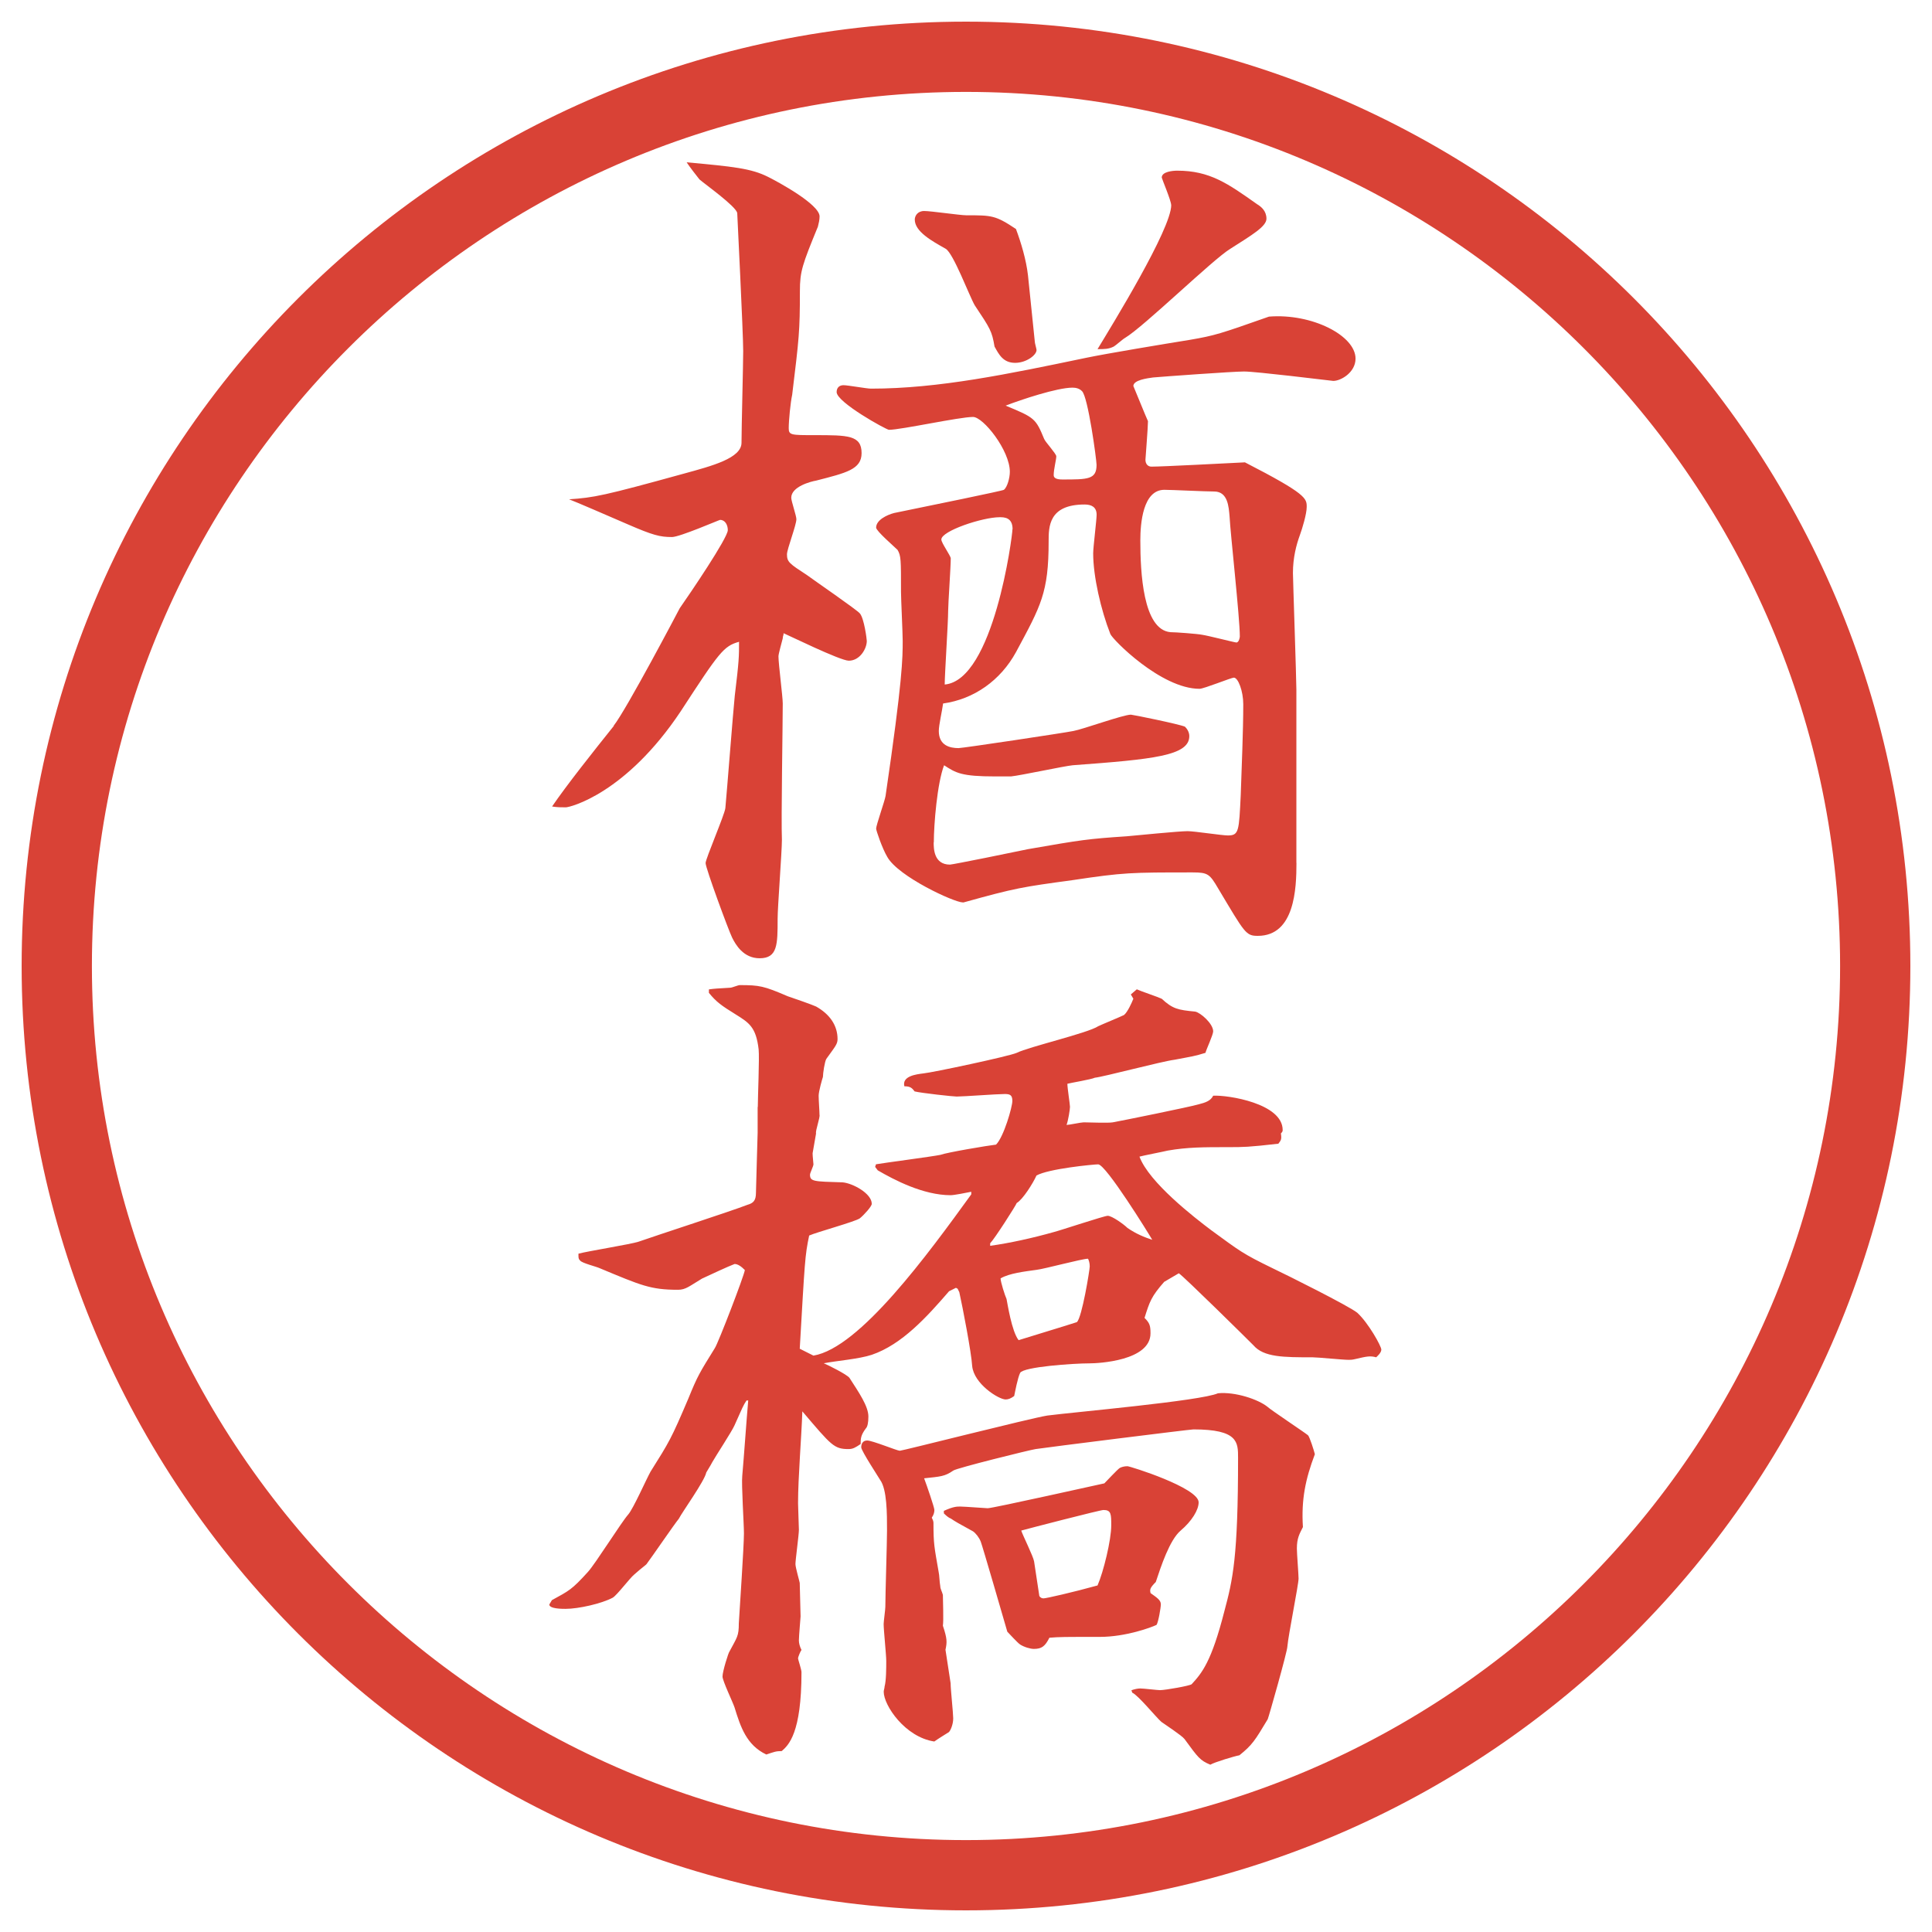
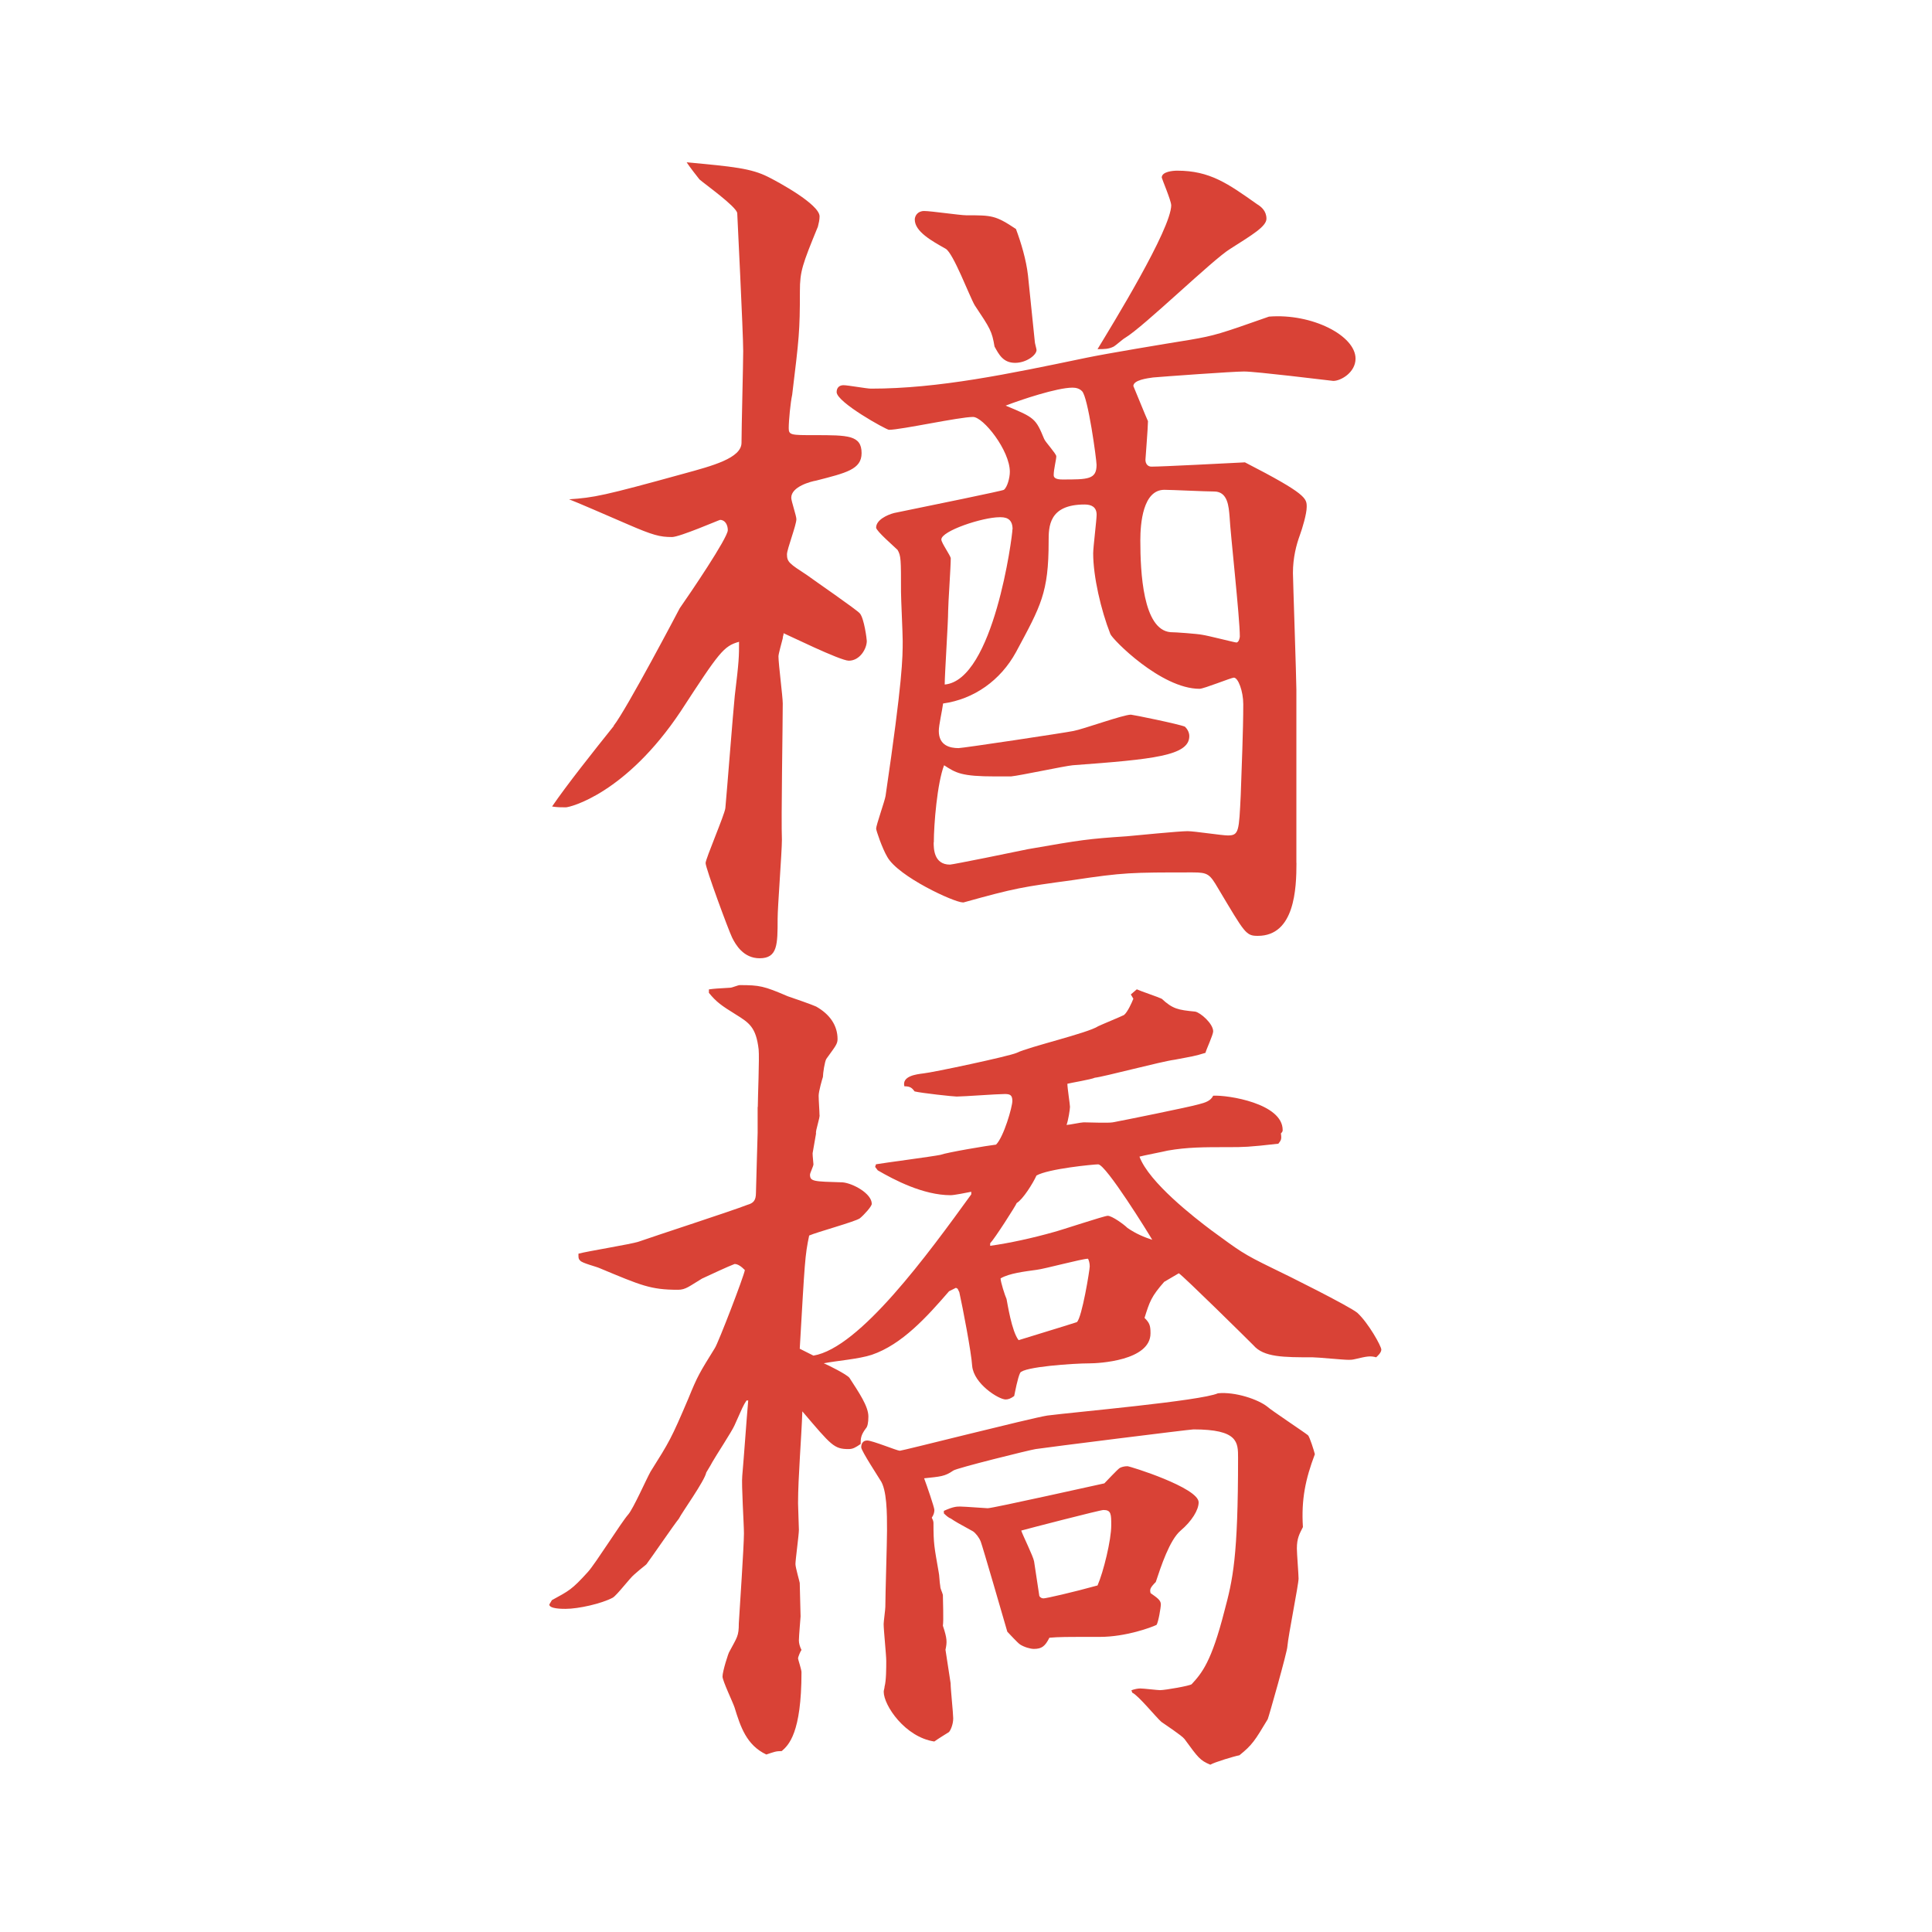
<svg xmlns="http://www.w3.org/2000/svg" id="_レイヤー_1" data-name="レイヤー 1" version="1.1" viewBox="0 0 27.496 27.496">
  <g id="_楕円形_1" data-name="楕円形 1">
-     <path d="M13.748,1.308c6.859,0,12.44,5.581,12.44,12.44s-5.581,12.44-12.44,12.44S1.308,20.607,1.308,13.748,6.889,1.308,13.748,1.308M13.748.308C6.325.308.308,6.325.308,13.748s6.017,13.44,13.44,13.44,13.44-6.017,13.44-13.44S21.171.308,13.748.308h0Z" fill="#d94236" stroke-width="0" />
-   </g>
+     </g>
  <g>
    <path d="M8.734,10.328c.183-.232.928-1.648.94-1.672.146-.208.684-1.001.684-1.111,0-.073-.037-.146-.11-.146-.012,0-.574.244-.684.244-.171,0-.269-.024-.635-.183-.281-.122-.732-.317-.83-.354.354-.024.488-.049,1.636-.366.403-.11.818-.22.818-.439,0-.208.024-1.123.024-1.306,0-.256-.085-1.953-.085-1.965-.024-.098-.452-.403-.537-.476-.049-.061-.134-.171-.183-.244.659.061.916.085,1.16.208.146.073.732.391.732.562,0,.049-.012.098-.024.146-.22.537-.256.635-.256.916,0,.574-.012.671-.11,1.477-.024.11-.049.366-.049.476,0,.098.037.098.366.098.476,0,.671,0,.671.256,0,.232-.22.281-.647.391-.073.012-.354.085-.354.244,0,.049.073.256.073.305,0,.085-.134.427-.134.5,0,.11.037.134.281.293.098.073.72.5.757.549.061.073.098.366.098.391,0,.11-.098.281-.256.281-.122,0-.867-.366-.928-.391,0,.037-.012.037-.012.073-.012.049-.061.22-.061.256,0,.11.061.574.061.671,0,.305-.024,1.66-.012,1.941,0,.171-.061.952-.061,1.123,0,.366,0,.562-.256.562-.232,0-.342-.195-.391-.293s-.378-.989-.378-1.062c0-.061.269-.684.281-.781.024-.256.11-1.367.134-1.599.061-.5.061-.562.061-.769-.22.061-.281.146-.83.989-.781,1.172-1.575,1.367-1.636,1.367-.073,0-.122,0-.195-.012.208-.305.586-.781.879-1.147ZM18.451,12.281c0,.366-.025,1.038-.55,1.038-.171,0-.183-.037-.562-.671-.122-.208-.146-.232-.366-.232-.879,0-.977,0-1.709.11-.719.098-.805.11-1.55.317h-.012c-.122,0-.916-.366-1.074-.647-.073-.122-.159-.378-.159-.403,0-.049.122-.391.134-.464.244-1.66.244-1.965.244-2.209,0-.11-.024-.598-.024-.696,0-.464,0-.513-.049-.598-.049-.049-.305-.269-.305-.317,0-.11.159-.183.256-.208.537-.11,1.55-.317,1.562-.33.049-.037.085-.171.085-.256,0-.305-.378-.781-.524-.781-.195,0-1.025.183-1.196.183-.037,0-.745-.391-.745-.537,0-.061.037-.098.098-.098s.33.049.391.049c.964,0,1.954-.208,3.063-.439.293-.061,1.099-.195,1.478-.256.354-.061.427-.085,1.123-.33.609-.049,1.232.269,1.232.598,0,.195-.207.317-.317.317-.11-.012-1.099-.134-1.27-.134-.159,0-1.159.073-1.294.085-.086.012-.281.037-.281.122.062.146.159.391.208.5,0,.085-.036.537-.036.549,0,.061.036.098.085.098.159,0,1.087-.049,1.331-.061.879.452.879.513.879.635,0,.098-.062.305-.098.403-.049.134-.098.317-.098.537,0,.073.049,1.514.049,1.66v2.466ZM14.728,4.871c0,.012.024.098.024.11,0,.073-.146.183-.305.183-.172,0-.232-.122-.293-.232-.037-.22-.061-.256-.281-.586-.073-.122-.305-.745-.415-.806-.195-.11-.439-.244-.439-.415,0-.049.037-.122.134-.122s.513.061.598.061c.366,0,.415,0,.708.195.073.195.146.439.171.659l.098.952ZM13.288,11.988c0,.085,0,.317.232.317.037,0,.94-.183,1.111-.22.768-.134.854-.146,1.403-.183.135-.012.745-.073.867-.073.098,0,.488.061.574.061.158,0,.158-.061.183-.574.013-.391.036-.916.036-1.294,0-.183-.072-.378-.134-.378-.036,0-.427.159-.488.159-.55,0-1.245-.708-1.27-.781-.134-.342-.244-.818-.244-1.147,0-.085.049-.476.049-.549,0-.11-.073-.146-.171-.146-.512,0-.512.317-.512.525,0,.732-.11.916-.464,1.575-.22.403-.598.671-1.038.732-.012.098-.061.305-.061.391,0,.208.159.244.281.244.061,0,1.525-.22,1.636-.244.134-.024.707-.232.817-.232.024,0,.684.134.769.171.025.024.062.073.062.134,0,.281-.513.33-1.66.415-.122.012-.745.146-.878.159h-.22c-.488,0-.562-.049-.732-.159-.098.256-.146.842-.146,1.099ZM14.411,7.532c0-.171-.122-.171-.184-.171-.244,0-.83.195-.83.317,0,.049.134.232.134.269,0,.122-.037.647-.037.745,0,.171-.049.903-.049,1.05.696-.061.964-2.112.964-2.209ZM14.862,6.25c.013.037.171.208.171.244,0,.049-.037.183-.037.269q0,.061.122.061c.366,0,.488,0,.488-.208,0-.073-.122-.977-.208-1.05-.036-.037-.085-.049-.134-.049-.22,0-.732.171-.952.256.415.171.428.183.549.476ZM16.668,2.918c0-.061-.134-.378-.134-.391,0-.085.159-.098.22-.098.464,0,.721.183,1.135.476.062.037.135.098.135.208s-.207.232-.513.427c-.244.146-1.233,1.111-1.501,1.27-.025.012-.135.11-.159.122-.073.037-.134.037-.231.037.207-.342,1.049-1.709,1.049-2.051ZM17.645,9.058c0-.269-.134-1.465-.146-1.709-.012-.134-.023-.354-.219-.354-.123,0-.611-.024-.709-.024-.305,0-.342.476-.342.72,0,.452.037,1.27.428,1.306.073,0,.391.024.451.037.086.012.465.11.488.11.037,0,.049-.073.049-.085Z" fill="#d94236" stroke-width="0" />
    <path d="M10.785,15.753c0-.134.024-.696.012-.817-.037-.318-.134-.379-.33-.501s-.269-.171-.378-.305v-.049c.085-.012.11-.012.305-.024.024,0,.11-.037.134-.037.281,0,.342.012.684.159.073.024.354.122.403.146.195.11.305.269.305.464,0,.072-.037.109-.159.28-.024.036-.049.208-.049.257-.012.036-.061.207-.061.268,0,.062.012.221.012.27.012.036-.061.231-.049.268l-.049.281c0,.049.012.135.012.158,0,.025-.049.123-.049.146,0,.098.049.098.464.11.146.013.415.159.415.306,0,.036-.11.158-.171.207-.073.049-.61.195-.72.244-.061.293-.061.354-.134,1.611l.195.098c.659-.109,1.636-1.453,2.246-2.295v-.037c-.061.013-.244.049-.293.049-.391,0-.806-.219-1.038-.354l-.037-.049.012-.037c.134-.023.793-.109.916-.134.098-.036.684-.134.793-.146.11-.11.232-.537.232-.622,0-.086-.037-.098-.109-.098-.11,0-.586.036-.684.036-.049,0-.5-.049-.598-.073-.037-.049-.061-.073-.146-.073-.037-.146.171-.171.269-.183.134-.013,1.221-.244,1.33-.293.172-.086,1.013-.281,1.16-.379.049-.024.317-.134.366-.159.049-.037.11-.171.134-.232l-.036-.061.085-.073c.049.024.306.11.354.134.159.146.231.159.476.183.074.012.257.171.257.281,0,.049-.098.257-.11.306-.158.049-.183.049-.439.098-.183.023-1.013.244-1.135.256-.049.024-.342.073-.391.086,0,.061.037.293.037.329s-.025.195-.049.257c.036,0,.207-.037.244-.037.061,0,.354.012.414,0,.135-.024,1.1-.22,1.221-.256.098-.025.172-.049.208-.123.208-.012.989.11.989.488,0,.013,0,.025-.025.049.013.086,0,.098-.036.146-.427.049-.501.049-.708.049-.354,0-.586,0-.867.049-.049.013-.365.074-.402.086.135.366.781.867,1.025,1.05.402.293.439.329.867.537.207.098,1.086.537,1.208.635.159.146.342.476.342.524s-.062.098-.073.11c-.086-.024-.135-.013-.293.024-.049.012-.073.012-.098.012-.086,0-.439-.036-.513-.036-.415,0-.696,0-.843-.171-.085-.086-.988-.977-1.062-1.025l-.208.122c-.183.208-.207.28-.28.513.073.073.085.109.085.22,0,.391-.744.427-.866.427-.231,0-.94.049-.989.135-.036.073-.072.269-.085.33-.049.036-.085.049-.122.049-.098,0-.452-.221-.476-.477-.012-.195-.134-.83-.183-1.05l-.024-.049-.024-.013-.098.049c-.317.367-.671.758-1.099.904-.183.061-.5.085-.684.121.061.025.33.159.366.208.134.208.269.403.269.55,0,.085-.012.146-.037.17-.073.098-.073.146-.073.221-.073.049-.11.072-.171.072-.208,0-.244-.049-.659-.537-.012.367-.061.94-.061,1.307,0,.061.012.33.012.379,0,.072-.049.427-.049.488,0,.049.061.256.061.268,0,.074.012.403.012.477,0,.012-.024.281-.024.342,0,.037.012.086.037.135-.012.012-.049.098-.049.121,0,.013.049.159.049.195,0,.867-.183,1.038-.281,1.123-.085,0-.11.013-.22.049-.281-.134-.366-.391-.452-.671-.024-.073-.171-.378-.171-.439,0-.073.085-.342.098-.354.11-.207.134-.219.134-.402.012-.207.073-1.099.073-1.281,0-.135-.037-.696-.024-.818.024-.269.061-.806.085-1.074h-.024c-.049.073-.061.109-.171.354-.037.086-.269.439-.317.525-.024.049-.073.122-.085.146-.024.122-.342.562-.391.659-.061.073-.403.573-.452.635-.012.024-.061.049-.183.159-.061.049-.244.293-.305.329-.159.085-.488.159-.671.159-.049,0-.232,0-.232-.062l.037-.062c.244-.134.281-.146.513-.402.11-.122.476-.708.574-.818.073-.085.256-.5.317-.609.269-.428.293-.465.537-1.038.134-.329.159-.366.378-.72.049-.074.415-1.025.427-1.111-.049-.049-.098-.086-.146-.086-.098.037-.33.146-.464.208-.183.11-.232.159-.342.159-.391,0-.525-.062-1.111-.306-.049-.024-.256-.073-.281-.11-.012-.012-.024-.023-.024-.061v-.037c.134-.036.745-.134.854-.17.244-.086,1.331-.439,1.55-.525.085-.024.122-.061.122-.171,0-.073.024-.806.024-.854v-.366ZM16.107,24.054c.036-.013.085-.024.121-.024.049,0,.244.024.281.024.073,0,.428-.062.451-.085.146-.159.281-.318.465-1.038.121-.452.195-.769.195-2.185,0-.221,0-.403-.635-.403-.049,0-2.099.257-2.246.28-.086.013-1.124.27-1.172.306-.122.085-.183.085-.415.11.037.098.146.414.146.451s-.012.073-.037.109c.012.025.024.049.024.074,0,.305.012.342.073.695.012.049.012.146.024.207,0,.037.024.074.037.123,0,.072.012.365,0,.439.061.183.061.231.037.342l.073.476c0,.085.037.427.037.501,0,.085-.037.17-.061.195-.037.023-.159.098-.208.134-.415-.062-.72-.513-.72-.708,0-.024.012-.049.012-.073.024-.085.024-.269.024-.366,0-.086-.037-.439-.037-.525,0-.036.024-.207.024-.244,0-.17.024-.928.024-1.086,0-.244,0-.586-.098-.721-.012-.023-.269-.414-.269-.463,0-.037.012-.098.085-.098s.427.146.464.146,1.868-.465,2.099-.501c.378-.049,2.185-.208,2.429-.317.244-.024.574.086.708.195.036.037.513.354.573.402.025.025.086.221.098.27-.134.354-.195.646-.17,1.037-.049.098-.086.158-.086.305,0,.074.024.367.024.428,0,.086-.146.806-.159.965,0,.072-.268,1.013-.28,1.037-.183.305-.22.366-.403.513-.072.013-.354.098-.414.134-.146-.061-.172-.098-.367-.365-.036-.049-.28-.208-.329-.244-.073-.062-.329-.379-.415-.416l-.012-.036ZM13.434,21.502c.134-.061.183-.061.232-.061.061,0,.366.024.391.024.073,0,1.599-.342,1.66-.354.036-.036.183-.195.219-.219.025-.013.062-.025.11-.025.036,0,1.013.306,1.013.514,0,.109-.098.268-.256.402s-.281.513-.354.732c-.086.086-.086.109-.074.158.086.062.146.098.146.159,0,.049-.036.257-.061.293-.073.036-.439.171-.806.171-.513,0-.573,0-.719.012-.062.123-.11.159-.221.159-.049,0-.134-.024-.195-.062-.036-.023-.158-.158-.183-.183-.049-.171-.354-1.221-.378-1.282-.024-.061-.073-.121-.11-.146-.22-.121-.244-.134-.317-.183-.037-.013-.073-.049-.098-.073v-.037ZM14.093,17.73c.269-.037.599-.109.903-.195.097-.024.72-.232.769-.232.061,0,.231.123.28.172.122.085.244.134.354.17-.049-.085-.66-1.074-.77-1.074-.061,0-.708.062-.878.159-.049.11-.195.342-.281.391-.012.036-.317.513-.378.573v.037ZM15.326,18.816c.072-.061.183-.744.183-.793s-.013-.086-.024-.109c-.086,0-.623.146-.732.158-.171.024-.391.049-.513.122,0,.049.062.244.085.293.013.062.074.464.172.586.072-.024.683-.208.83-.257ZM14.79,22.711c.012.024.036.037.061.037.037,0,.415-.086.769-.184.085-.195.195-.646.195-.854,0-.159,0-.22-.11-.22-.049,0-1.086.269-1.171.293.024.073.171.366.183.439l.074.488Z" fill="#d94236" stroke-width="0" />
  </g>
</svg>